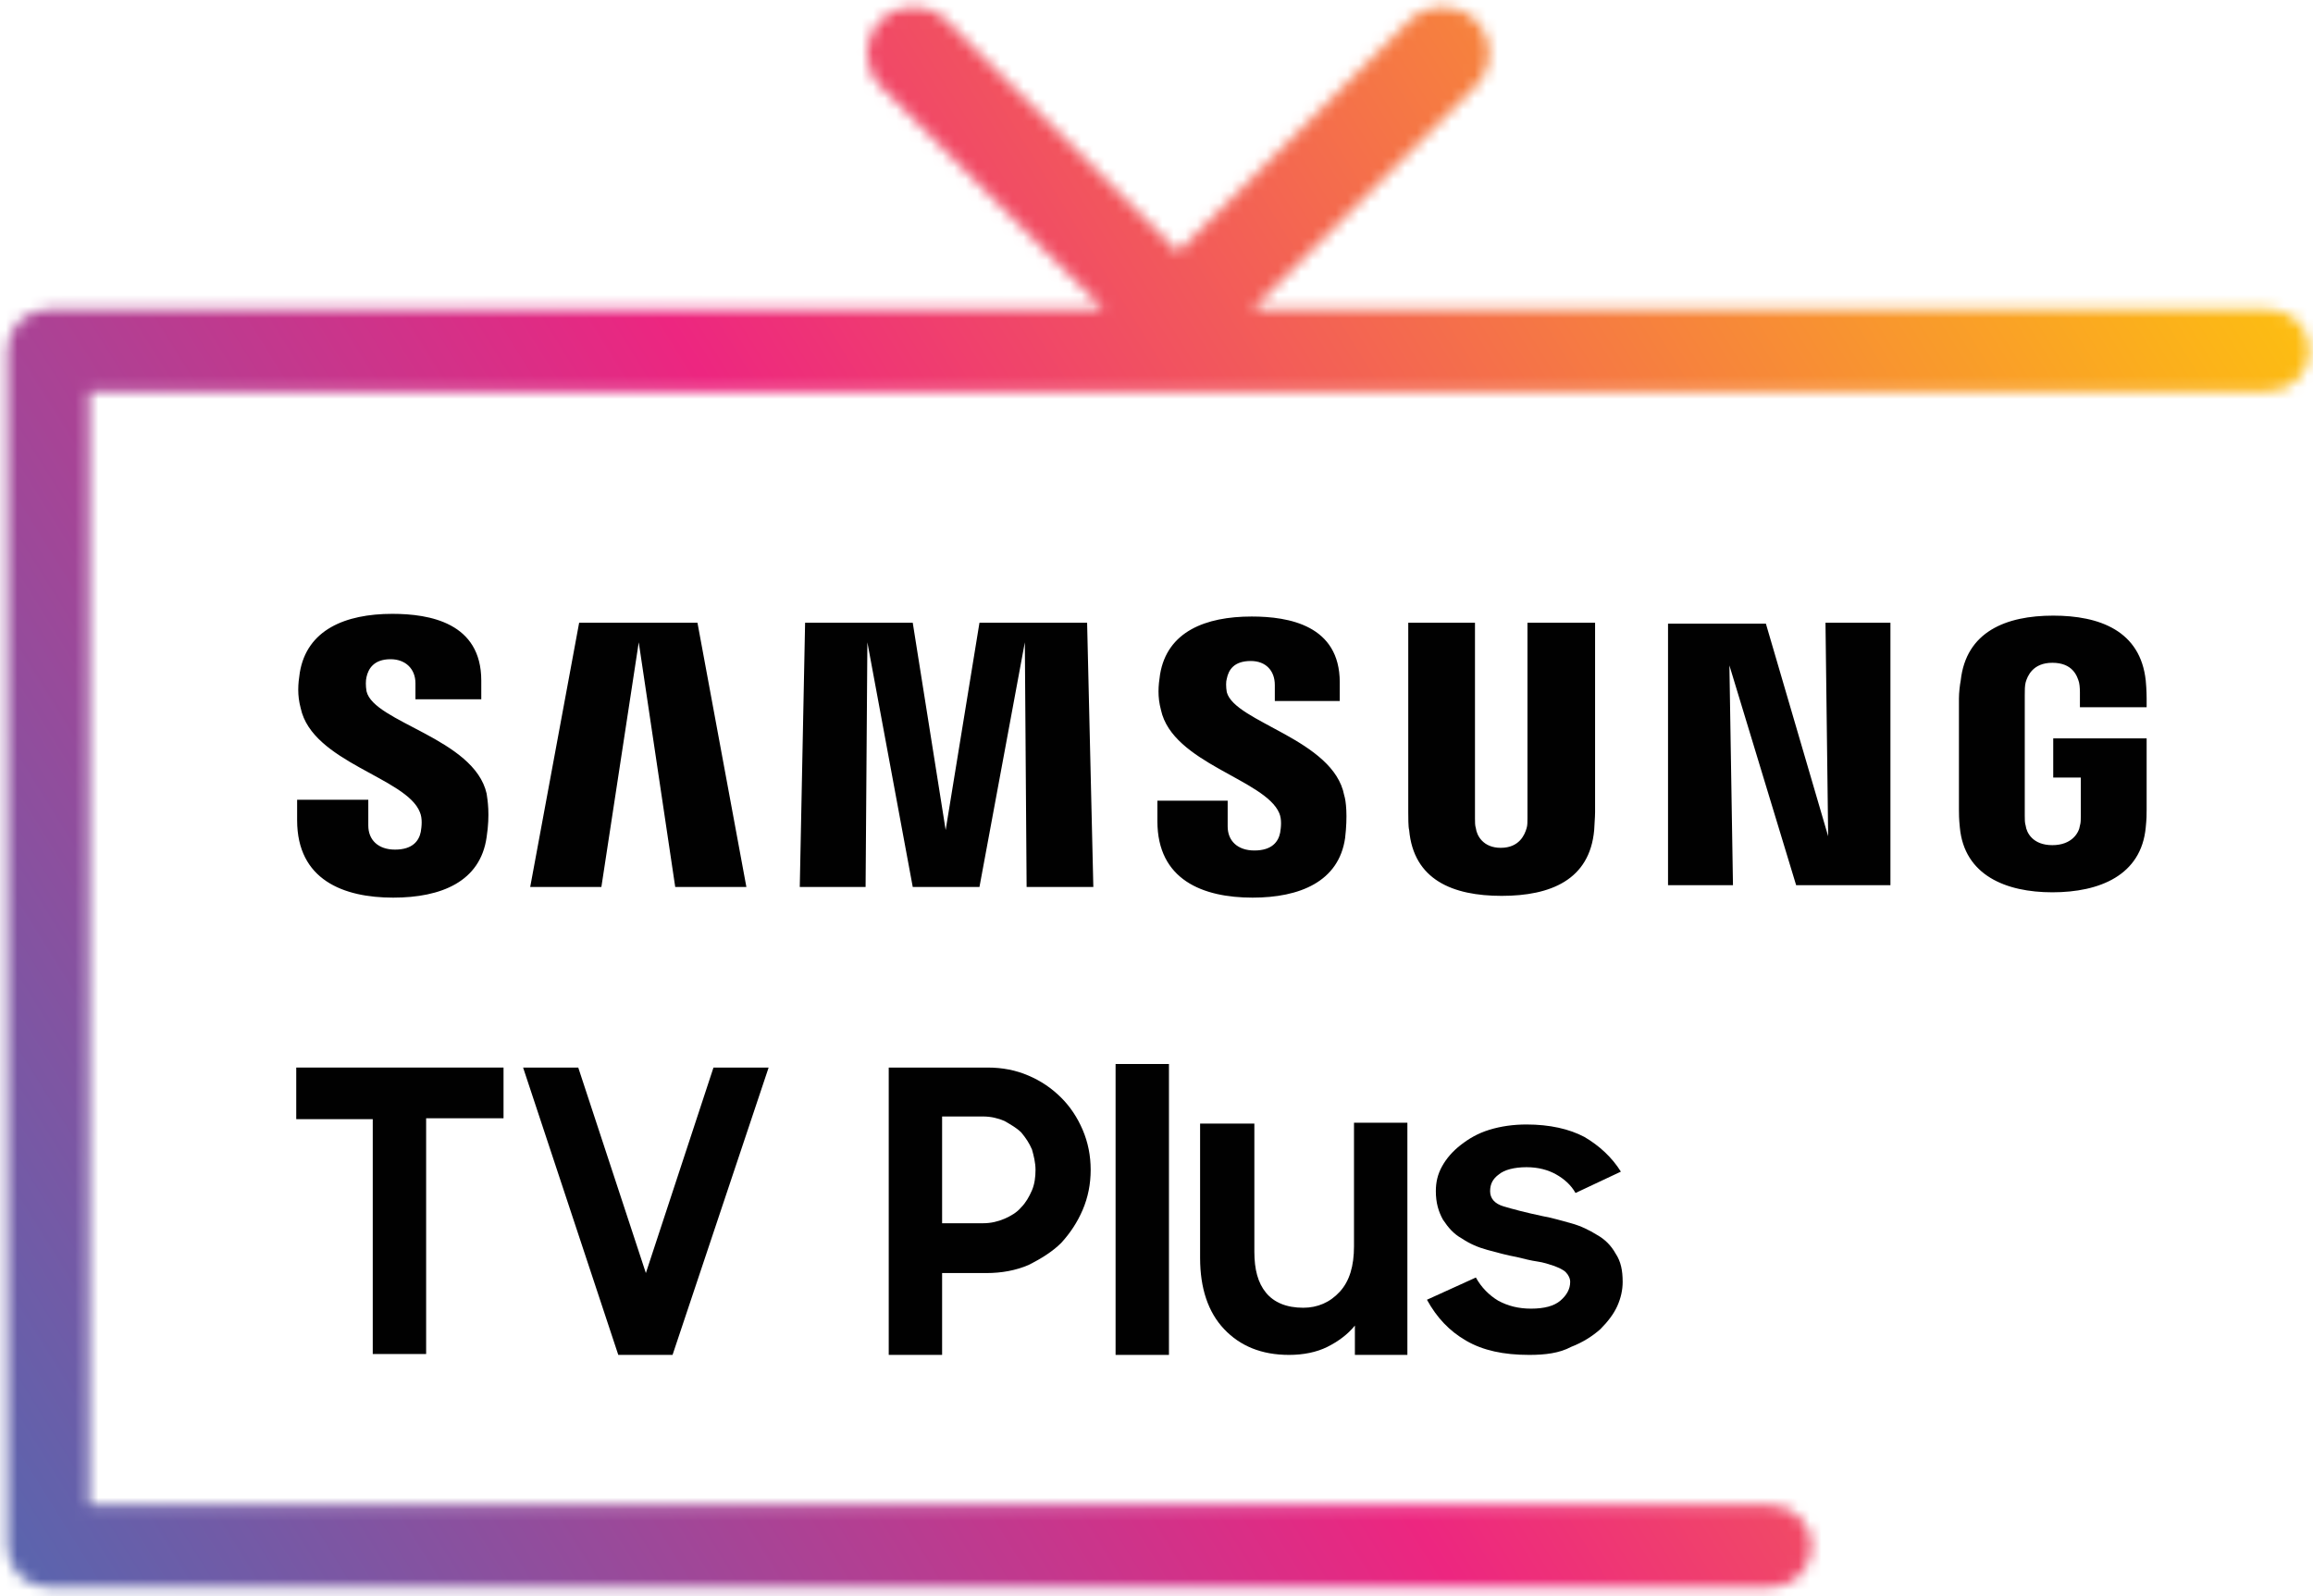
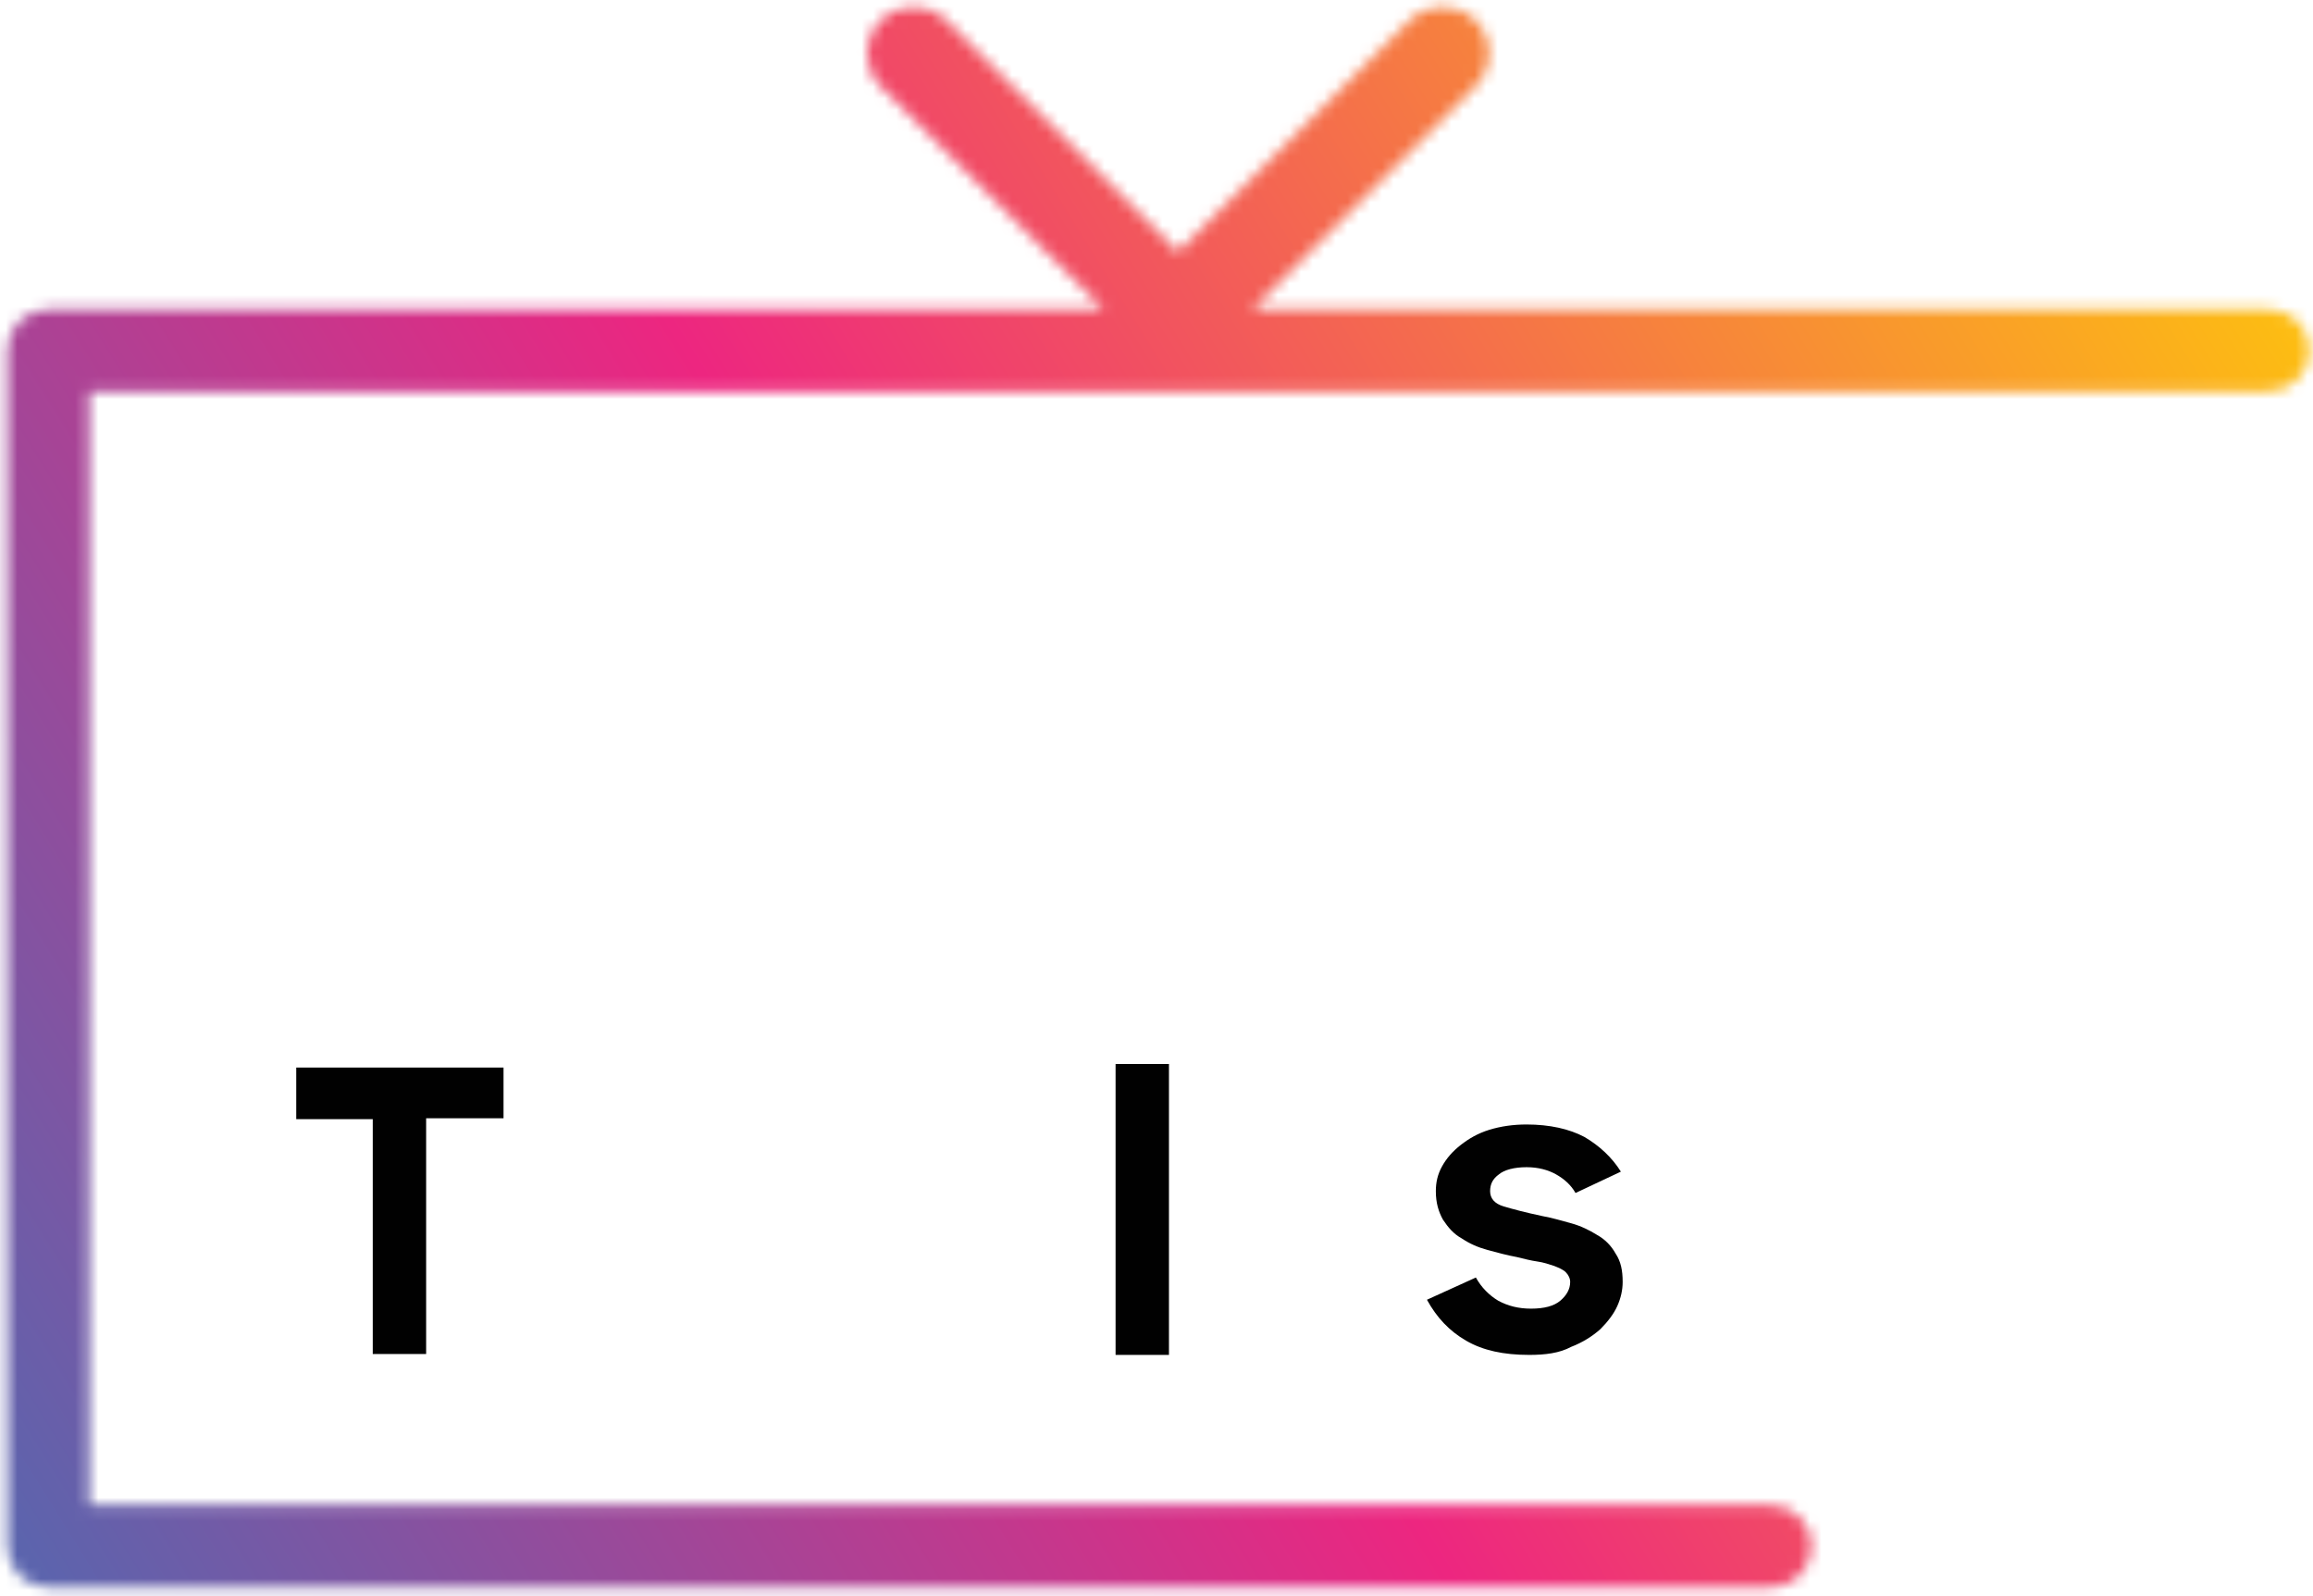
<svg xmlns="http://www.w3.org/2000/svg" xmlns:xlink="http://www.w3.org/1999/xlink" width="200px" height="138px" viewBox="0 0 200 138" version="1.1">
  <title>Logo / TV / SamsungTV Plus</title>
  <defs>
    <path d="M121.9,1.763 L101.864,21.797 L81.848,1.767 C80.269,0.195 77.718,0.195 76.147,1.767 L76.147,1.767 C74.572,3.342 74.572,5.892 76.147,7.464 L76.147,7.464 L95.434,26.752 L4.178,26.752 C2.218,26.752 0.632,28.337 0.632,30.295 L0.632,30.295 L0.632,133.699 C0.632,135.658 2.218,137.245 4.178,137.245 L4.178,137.245 L153.104,137.245 C155.065,137.245 156.653,135.658 156.653,133.699 L156.653,133.699 C156.653,131.74 155.065,130.157 153.104,130.157 L153.104,130.157 L7.718,130.157 L7.718,33.836 L196.162,33.836 C198.118,33.836 199.707,32.25 199.707,30.295 L199.707,30.295 C199.707,28.337 198.118,26.752 196.162,26.752 L196.162,26.752 L108.284,26.752 L127.582,7.453 C129.154,5.878 129.154,3.336 127.582,1.763 L127.582,1.763 C126.799,0.98 125.767,0.588 124.742,0.588 L124.742,0.588 C123.713,0.588 122.682,0.98 121.9,1.763" id="path-1" />
    <linearGradient x1="19.436%" y1="69.001%" x2="76.092%" y2="33.771%" id="linearGradient-3">
      <stop stop-color="#5069B1" offset="0%" />
      <stop stop-color="#ED2680" offset="48%" />
      <stop stop-color="#FDC010" offset="100%" />
    </linearGradient>
  </defs>
  <g id="Logo-/-TV-/-SamsungTV-Plus" stroke="none" stroke-width="1" fill="none" fill-rule="evenodd">
    <g id="SAMSUNG-TV-Plus-LOGO" transform="translate(0, 0)">
-       <path d="M31.692,59.769 C31.615,59.308 31.615,58.846 31.692,58.538 C31.846,57.846 32.308,57 33.769,57 C35.077,57 35.923,57.846 35.923,59.077 L35.923,60.462 L41.615,60.462 L41.615,58.846 C41.615,53.846 37.154,53.077 33.923,53.077 C29.846,53.077 26.538,54.462 25.923,58.154 C25.769,59.154 25.692,60.077 26,61.231 C27,65.923 35.154,67.231 36.308,70.231 C36.538,70.769 36.462,71.462 36.385,71.923 C36.231,72.692 35.692,73.462 34.154,73.462 C32.692,73.462 31.846,72.615 31.846,71.385 L31.846,69.154 L25.692,69.154 L25.692,70.923 C25.692,76.077 29.692,77.615 34,77.615 C38.154,77.615 41.538,76.231 42.077,72.385 C42.385,70.385 42.154,69.154 42.077,68.615 C41,63.846 32.308,62.462 31.692,59.769 M106.077,59.846 C106,59.385 106,58.923 106.077,58.692 C106.231,57.923 106.692,57.154 108.154,57.154 C109.462,57.154 110.231,58 110.231,59.231 L110.231,60.615 L115.846,60.615 L115.846,59 C115.846,54.077 111.462,53.308 108.231,53.308 C104.231,53.308 100.923,54.615 100.308,58.308 C100.154,59.308 100.077,60.231 100.385,61.385 C101.385,66 109.385,67.385 110.615,70.308 C110.846,70.846 110.769,71.538 110.692,72 C110.538,72.769 110,73.538 108.462,73.538 C107,73.538 106.154,72.692 106.154,71.462 L106.154,69.231 L100.077,69.231 L100.077,71 C100.077,76.077 104,77.615 108.308,77.615 C112.385,77.615 115.769,76.231 116.308,72.462 C116.538,70.538 116.385,69.231 116.231,68.769 C115.308,63.923 106.769,62.462 106.077,59.846 M158.077,72.308 L152.692,53.923 L144.231,53.923 L144.231,76.538 L149.846,76.538 L149.538,57.538 L155.308,76.538 L163.462,76.538 L163.462,53.846 L157.846,53.846 L158.077,72.308 Z M50.077,53.846 L45.846,76.692 L52,76.692 L55.231,55.538 L58.385,76.692 L64.538,76.692 L60.308,53.846 L50.077,53.846 Z M84.692,53.846 L81.769,71.769 L78.923,53.846 L69.615,53.846 L69.154,76.692 L74.846,76.692 L75,55.538 L78.923,76.692 L84.692,76.692 L88.615,55.538 L88.769,76.692 L94.538,76.692 L94,53.846 L84.692,53.846 Z M137.846,53.846 L132.077,53.846 L132.077,70.769 C132.077,71.077 132.077,71.385 132,71.615 C131.846,72.154 131.385,73.308 129.769,73.308 C128.231,73.308 127.692,72.231 127.615,71.615 C127.538,71.385 127.538,71.077 127.538,70.769 L127.538,53.846 L121.769,53.846 L121.769,70.231 C121.769,70.615 121.769,71.538 121.846,71.769 C122.231,76.077 125.615,77.462 129.846,77.462 C134.077,77.462 137.462,76.077 137.846,71.769 C137.846,71.538 137.923,70.692 137.923,70.231 L137.923,53.846 L137.846,53.846 Z M177.538,63.923 L177.538,67.231 L179.923,67.231 L179.923,70.538 C179.923,70.846 179.923,71.154 179.846,71.385 C179.769,72 179.154,73.077 177.462,73.077 C175.769,73.077 175.231,72 175.154,71.385 C175.077,71.154 175.077,70.846 175.077,70.538 L175.077,60.077 C175.077,59.692 175.077,59.308 175.154,59 C175.308,58.462 175.769,57.308 177.462,57.308 C179.231,57.308 179.615,58.462 179.769,59 C179.846,59.308 179.846,59.846 179.846,59.846 L179.846,61.154 L185.615,61.154 L185.615,60.385 C185.615,60.385 185.615,59.615 185.538,58.846 C185.077,54.538 181.538,53.231 177.538,53.231 C173.462,53.231 170,54.615 169.538,58.846 C169.462,59.231 169.385,59.923 169.385,60.385 L169.385,70 C169.385,70.385 169.385,70.769 169.462,71.538 C169.846,75.692 173.462,77.154 177.462,77.154 C181.538,77.154 185.154,75.692 185.538,71.538 C185.615,70.769 185.615,70.462 185.615,70 L185.615,63.846 L177.538,63.846 L177.538,63.923 Z" id="Shape" fill="#010101" fill-rule="nonzero" />
      <g id="Group" transform="translate(25.385, 91.538)" fill="#010101" fill-rule="nonzero">
        <polygon id="Path" points="6.846 5.231 0.231 5.231 0.231 0.769 18.154 0.769 18.154 5.154 11.462 5.154 11.462 25.538 6.846 25.538 6.846 5.231" />
-         <polygon id="Path" points="19.846 0.769 24.615 0.769 30.462 18.538 36.308 0.769 41.077 0.769 32.769 25.615 28.077 25.615" />
-         <path d="M51.462,0.769 L60,0.769 C61.308,0.769 62.462,1 63.538,1.462 C64.615,1.923 65.538,2.538 66.385,3.385 C67.154,4.154 67.769,5.077 68.231,6.154 C68.692,7.231 68.923,8.385 68.923,9.615 C68.923,10.846 68.692,12 68.231,13.077 C67.769,14.154 67.154,15.077 66.385,15.923 C65.615,16.692 64.615,17.308 63.538,17.846 C62.462,18.308 61.231,18.538 59.923,18.538 L56.077,18.538 L56.077,25.615 L51.462,25.615 L51.462,0.769 L51.462,0.769 Z M56.077,5.077 L56.077,14.231 L59.615,14.231 C60.308,14.231 60.923,14.077 61.462,13.846 C62,13.615 62.538,13.308 62.923,12.846 C63.308,12.462 63.615,11.923 63.846,11.385 C64.077,10.846 64.154,10.231 64.154,9.615 C64.154,9 64,8.385 63.846,7.846 C63.615,7.308 63.308,6.846 62.923,6.385 C62.538,6 62,5.692 61.462,5.385 C60.923,5.154 60.308,5 59.615,5 L56.077,5 L56.077,5.077 Z" id="Shape" />
        <polygon id="Path" points="71.077 0.462 75.692 0.462 75.692 25.615 71.077 25.615" />
-         <path d="M96.308,25.615 L91.769,25.615 L91.769,23.077 C91.154,23.846 90.308,24.462 89.385,24.923 C88.462,25.385 87.308,25.615 86.077,25.615 C83.692,25.615 81.846,24.846 80.462,23.385 C79.077,21.923 78.385,19.846 78.385,17.231 L78.385,5.615 L83.077,5.615 L83.077,16.692 C83.077,18.231 83.385,19.385 84.077,20.231 C84.769,21.077 85.846,21.538 87.308,21.538 C88.538,21.538 89.615,21.077 90.462,20.154 C91.308,19.231 91.692,17.923 91.692,16.231 L91.692,5.538 L96.308,5.538 L96.308,25.615 L96.308,25.615 Z" id="Path" />
        <path d="M106.846,25.615 C104.615,25.615 102.846,25.231 101.385,24.385 C99.923,23.538 98.846,22.385 98,20.846 L102.231,18.923 C102.692,19.769 103.385,20.462 104.154,20.923 C105,21.385 105.923,21.615 107,21.615 C108.154,21.615 109,21.385 109.538,20.923 C110.077,20.462 110.385,19.923 110.385,19.308 C110.385,19 110.231,18.692 110,18.462 C109.769,18.231 109.385,18.077 109,17.923 C108.538,17.769 108.077,17.615 107.538,17.538 C107,17.462 106.385,17.308 105.769,17.154 C104.923,17 104.077,16.769 103.231,16.538 C102.385,16.308 101.692,16 101,15.538 C100.308,15.154 99.846,14.615 99.385,13.923 C99,13.231 98.769,12.462 98.769,11.462 C98.769,10.692 98.923,10 99.308,9.308 C99.692,8.615 100.231,8 100.923,7.462 C101.615,6.923 102.385,6.462 103.385,6.154 C104.385,5.846 105.462,5.692 106.615,5.692 C108.615,5.692 110.308,6.077 111.615,6.769 C112.923,7.538 114,8.538 114.769,9.769 L110.846,11.615 C110.462,10.923 109.846,10.385 109.154,10 C108.462,9.615 107.615,9.385 106.615,9.385 C105.538,9.385 104.692,9.615 104.231,10 C103.692,10.385 103.462,10.846 103.462,11.462 C103.462,12.077 103.846,12.538 104.615,12.769 C105.385,13 106.538,13.308 108,13.615 C108.846,13.769 109.615,14 110.462,14.231 C111.308,14.462 112.077,14.846 112.692,15.231 C113.385,15.615 113.923,16.154 114.308,16.846 C114.769,17.538 114.923,18.308 114.923,19.308 C114.923,20 114.769,20.692 114.462,21.385 C114.154,22.077 113.615,22.769 113,23.385 C112.308,24 111.462,24.538 110.462,24.923 C109.462,25.462 108.231,25.615 106.846,25.615 Z" id="Path" />
      </g>
      <g id="Group-3">
        <mask id="mask-2" fill="white">
          <use xlink:href="#path-1" />
        </mask>
        <g id="Clip-2" />
        <polygon id="Path" fill="url(#linearGradient-3)" fill-rule="nonzero" mask="url(#mask-2)" points="-74.231 30.154 141.308 -104.462 273.154 106.538 57.692 241.231" />
-         <path d="M121.9,1.763 L101.864,21.797 L81.848,1.767 C80.269,0.195 77.718,0.195 76.147,1.767 L76.147,1.767 C74.572,3.342 74.572,5.892 76.147,7.464 L76.147,7.464 L95.434,26.752 L4.178,26.752 C2.218,26.752 0.632,28.337 0.632,30.295 L0.632,30.295 L0.632,133.699 C0.632,135.658 2.218,137.245 4.178,137.245 L4.178,137.245 L153.104,137.245 C155.065,137.245 156.653,135.658 156.653,133.699 L156.653,133.699 C156.653,131.74 155.065,130.157 153.104,130.157 L153.104,130.157 L7.718,130.157 L7.718,33.836 L196.162,33.836 C198.118,33.836 199.707,32.25 199.707,30.295 L199.707,30.295 C199.707,28.337 198.118,26.752 196.162,26.752 L196.162,26.752 L108.284,26.752 L127.582,7.453 C129.154,5.878 129.154,3.336 127.582,1.763 L127.582,1.763 C126.799,0.98 125.767,0.588 124.742,0.588 L124.742,0.588 C123.713,0.588 122.682,0.98 121.9,1.763" id="Fill-1" mask="url(#mask-2)" />
      </g>
    </g>
  </g>
</svg>